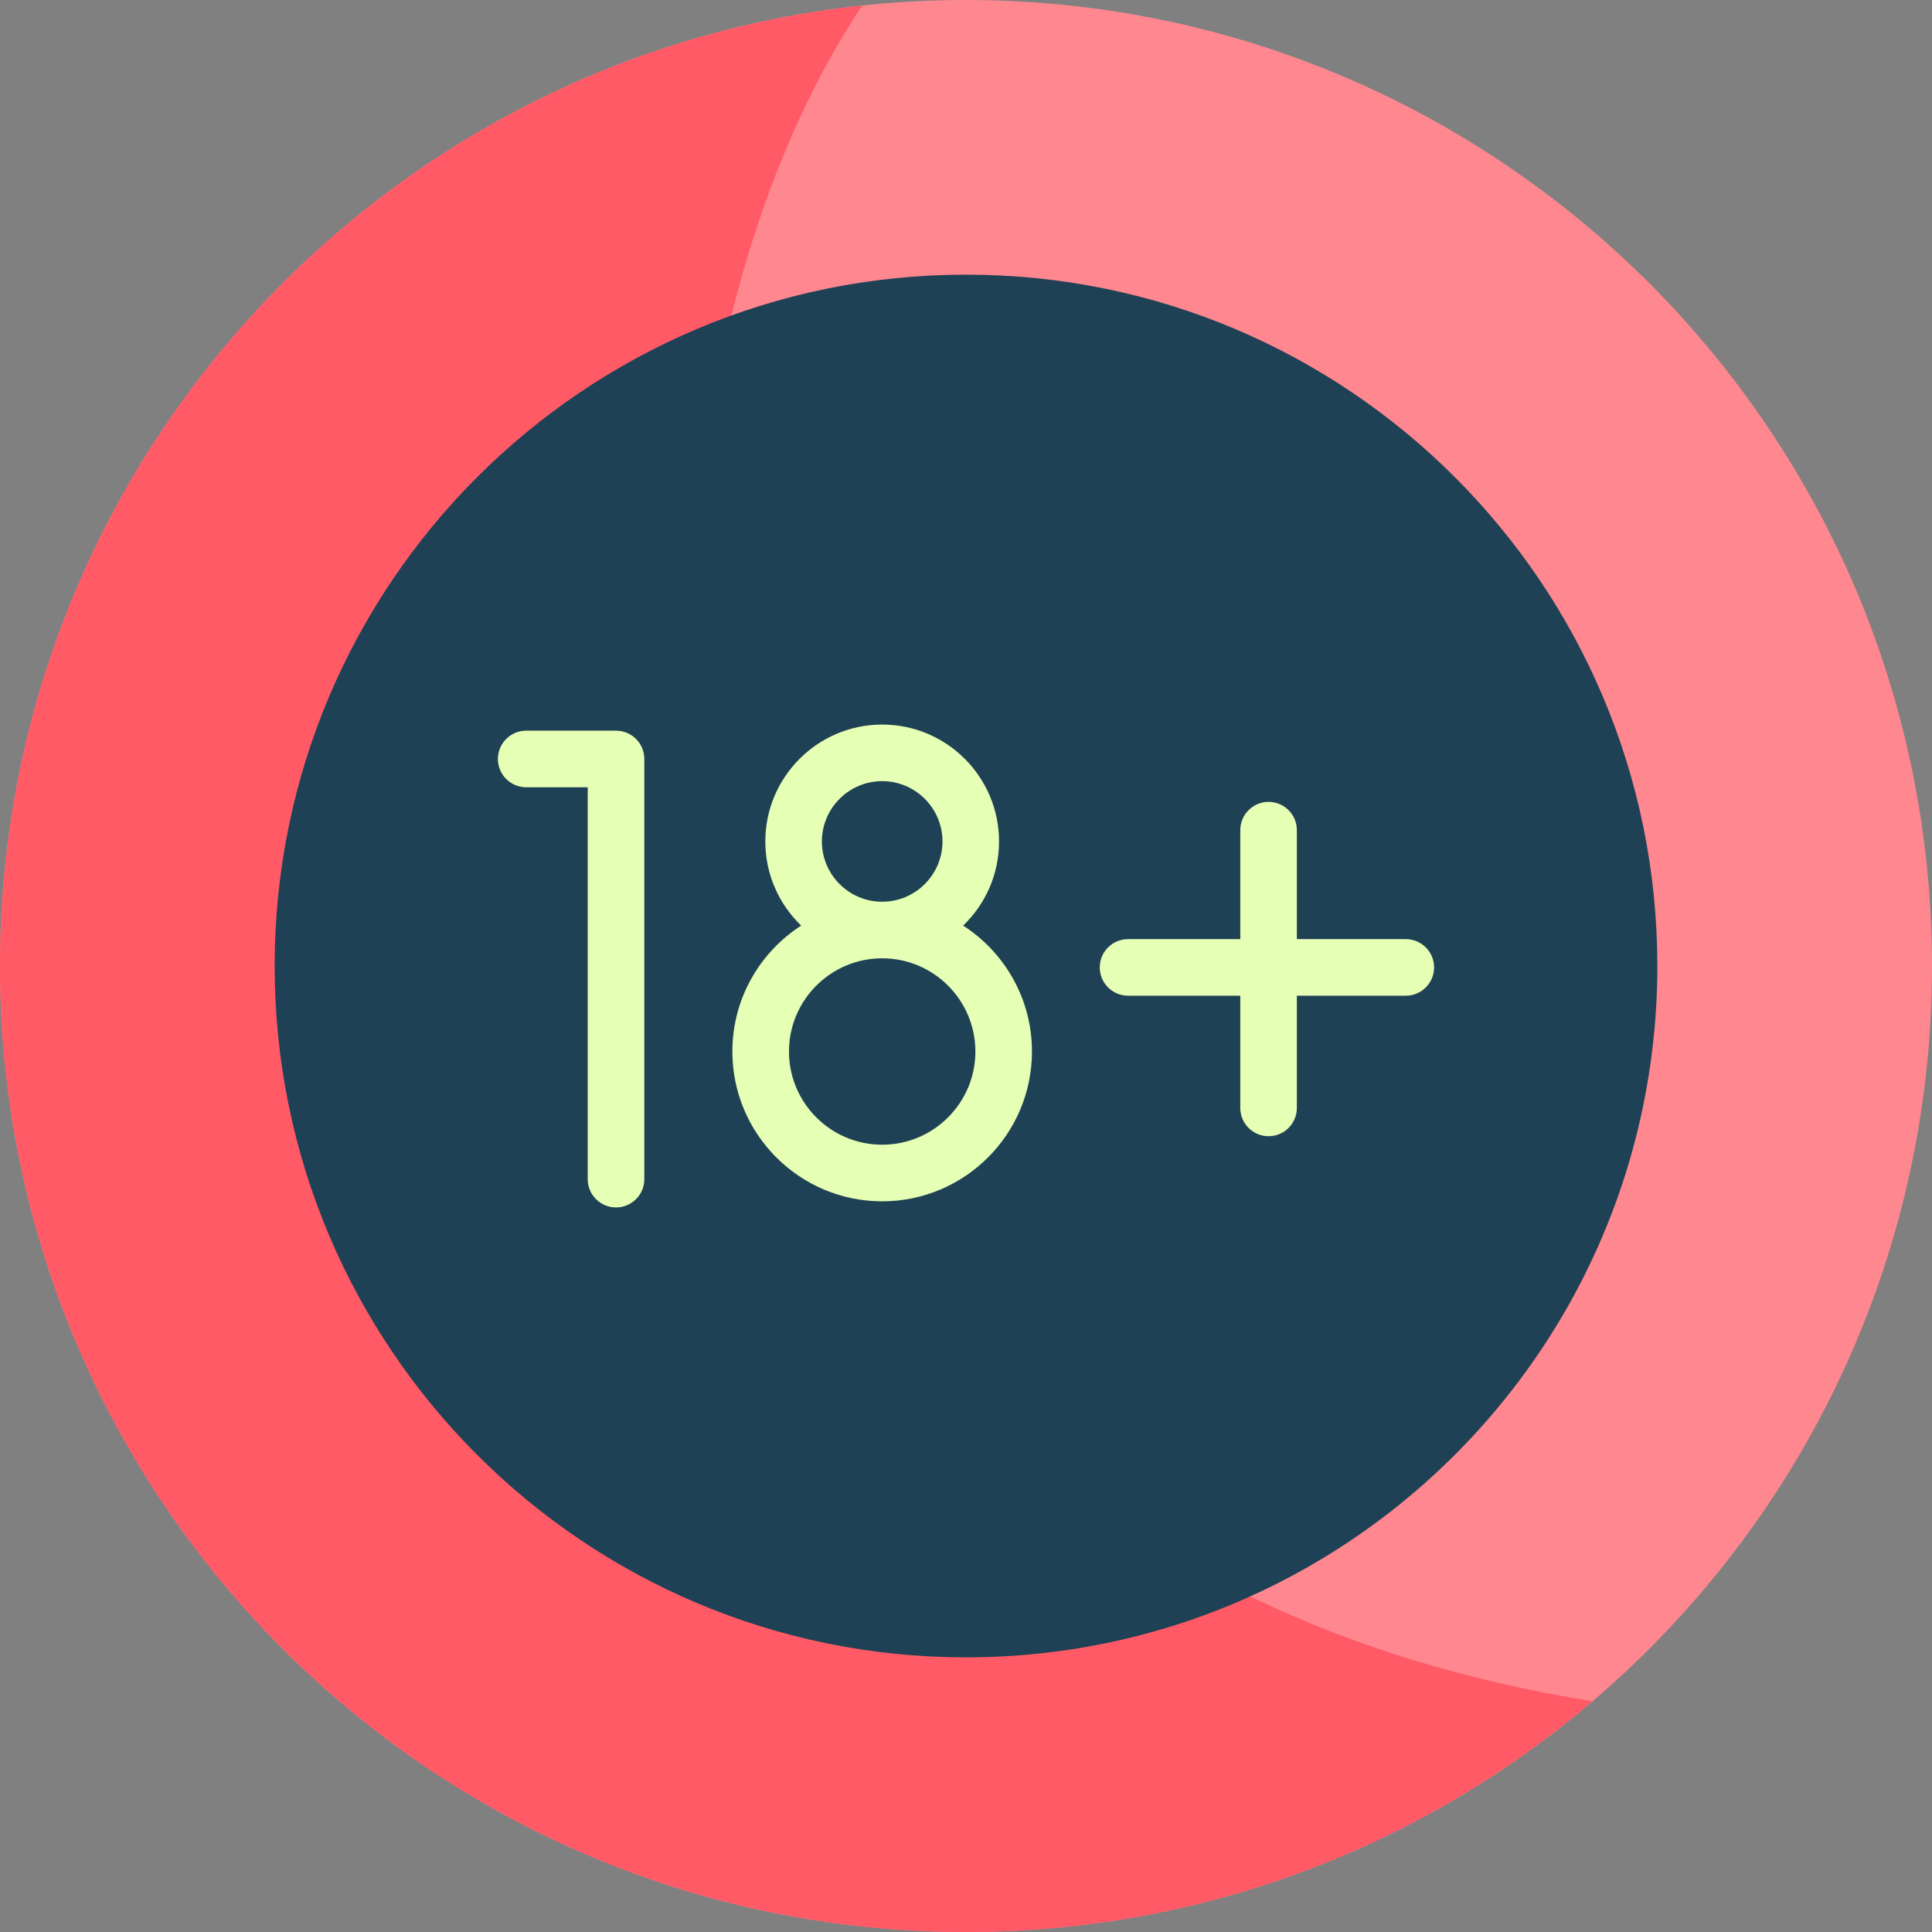
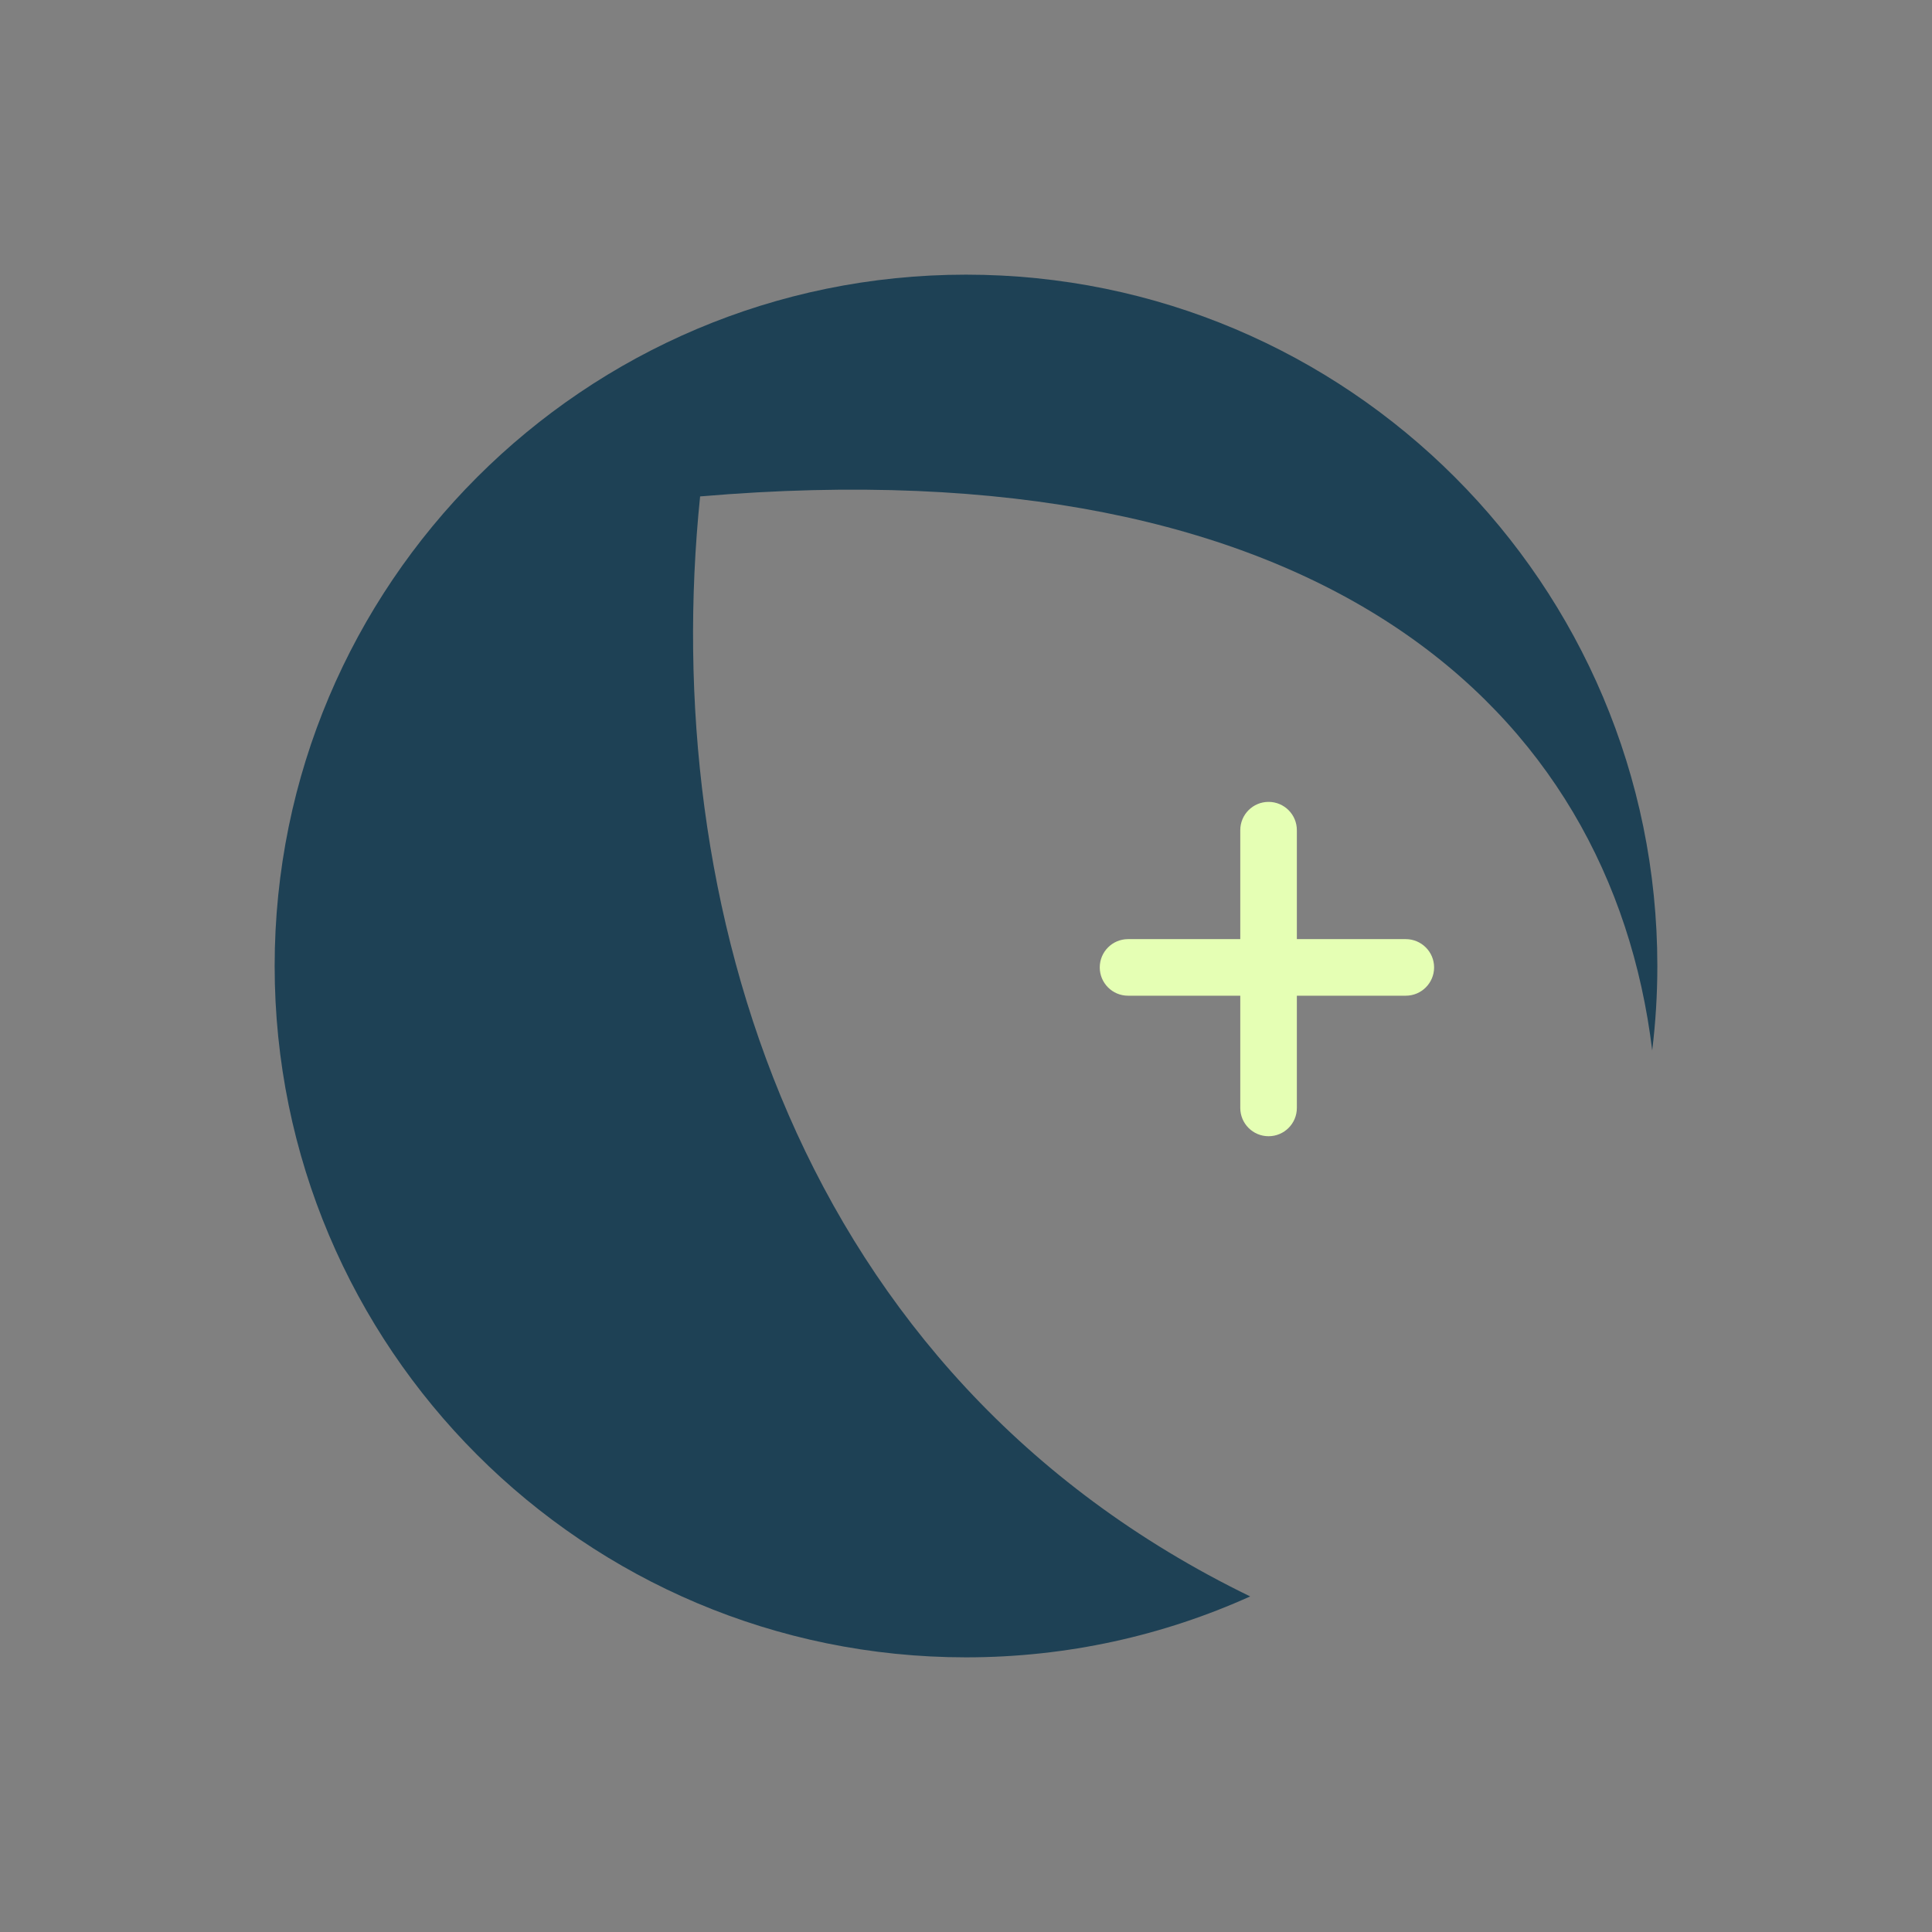
<svg xmlns="http://www.w3.org/2000/svg" width="56" height="56" viewBox="0 0 56 56" fill="none">
  <rect x="0" y="0" width="56" height="56" fill="#808080" stroke="none" />
-   <path d="M28 56C43.464 56 56 43.464 56 28C56 12.536 43.464 0 28 0C12.536 0 0 12.536 0 28C0 43.464 12.536 56 28 56Z" fill="#FF878F" />
-   <path d="M46.157 49.313C16.681 44.562 16.369 13.052 24.992 0.161C10.943 1.662 0 13.552 0 28C0 43.464 12.536 56 28 56C34.928 56 41.268 53.482 46.157 49.313Z" fill="#FF5A66" />
-   <path d="M47.89 30.446C48.039 19.665 40.285 10.976 30.045 10.976C27.314 10.976 20.229 12.174 17.856 13.164C16.657 24.861 15.253 47.339 36.237 46.273C42.487 43.451 47.03 37.517 47.89 30.446Z" fill="#1E4155" />
-   <path d="M28 7.961C16.933 7.961 7.961 16.933 7.961 28C7.961 39.067 16.933 48.039 28 48.039C30.936 48.039 33.724 47.407 36.237 46.273C23.011 39.85 19.094 26.087 20.293 14.389C22.665 13.4 25.269 12.853 28 12.853C38.239 12.853 46.684 20.532 47.89 30.446C47.988 29.644 48.039 28.828 48.039 28C48.039 16.933 39.067 7.961 28 7.961Z" fill="#1E4155" />
+   <path d="M28 7.961C16.933 7.961 7.961 16.933 7.961 28C7.961 39.067 16.933 48.039 28 48.039C30.936 48.039 33.724 47.407 36.237 46.273C23.011 39.85 19.094 26.087 20.293 14.389C38.239 12.853 46.684 20.532 47.89 30.446C47.988 29.644 48.039 28.828 48.039 28C48.039 16.933 39.067 7.961 28 7.961Z" fill="#1E4155" />
  <path d="M40.747 27.221H37.59V24.063C37.59 23.61 37.223 23.243 36.77 23.243C36.317 23.243 35.95 23.61 35.95 24.063V27.221H32.697C32.244 27.221 31.877 27.588 31.877 28.041C31.877 28.494 32.244 28.861 32.697 28.861H35.95V32.114C35.95 32.567 36.317 32.934 36.77 32.934C37.223 32.934 37.59 32.567 37.59 32.114V28.861H40.747C41.2 28.861 41.568 28.494 41.568 28.041C41.568 27.588 41.2 27.221 40.747 27.221Z" fill="#E5FFB4" />
-   <path d="M17.856 34.998C17.402 34.998 17.035 34.631 17.035 34.178V22.82H15.252C14.799 22.82 14.432 22.452 14.432 21.999C14.432 21.546 14.799 21.179 15.252 21.179H17.856C18.309 21.179 18.676 21.546 18.676 21.999V34.178C18.676 34.631 18.309 34.998 17.856 34.998Z" fill="#E5FFB4" />
-   <path d="M27.918 26.829C28.559 26.212 28.958 25.347 28.958 24.39C28.958 22.521 27.439 21.002 25.57 21.002C23.702 21.002 22.183 22.521 22.183 24.39C22.183 25.347 22.582 26.212 23.222 26.829C22.023 27.602 21.228 28.949 21.228 30.479C21.228 32.873 23.176 34.821 25.57 34.821C27.965 34.821 29.912 32.873 29.912 30.479C29.912 28.949 29.117 27.602 27.918 26.829ZM25.57 22.642C26.534 22.642 27.318 23.426 27.318 24.39C27.318 25.353 26.534 26.137 25.57 26.137C24.607 26.137 23.823 25.353 23.823 24.39C23.823 23.426 24.607 22.642 25.57 22.642ZM25.57 33.18C24.081 33.18 22.869 31.968 22.869 30.479C22.869 28.989 24.081 27.777 25.57 27.777C27.06 27.777 28.272 28.989 28.272 30.479C28.272 31.968 27.06 33.18 25.57 33.18Z" fill="#E5FFB4" />
</svg>